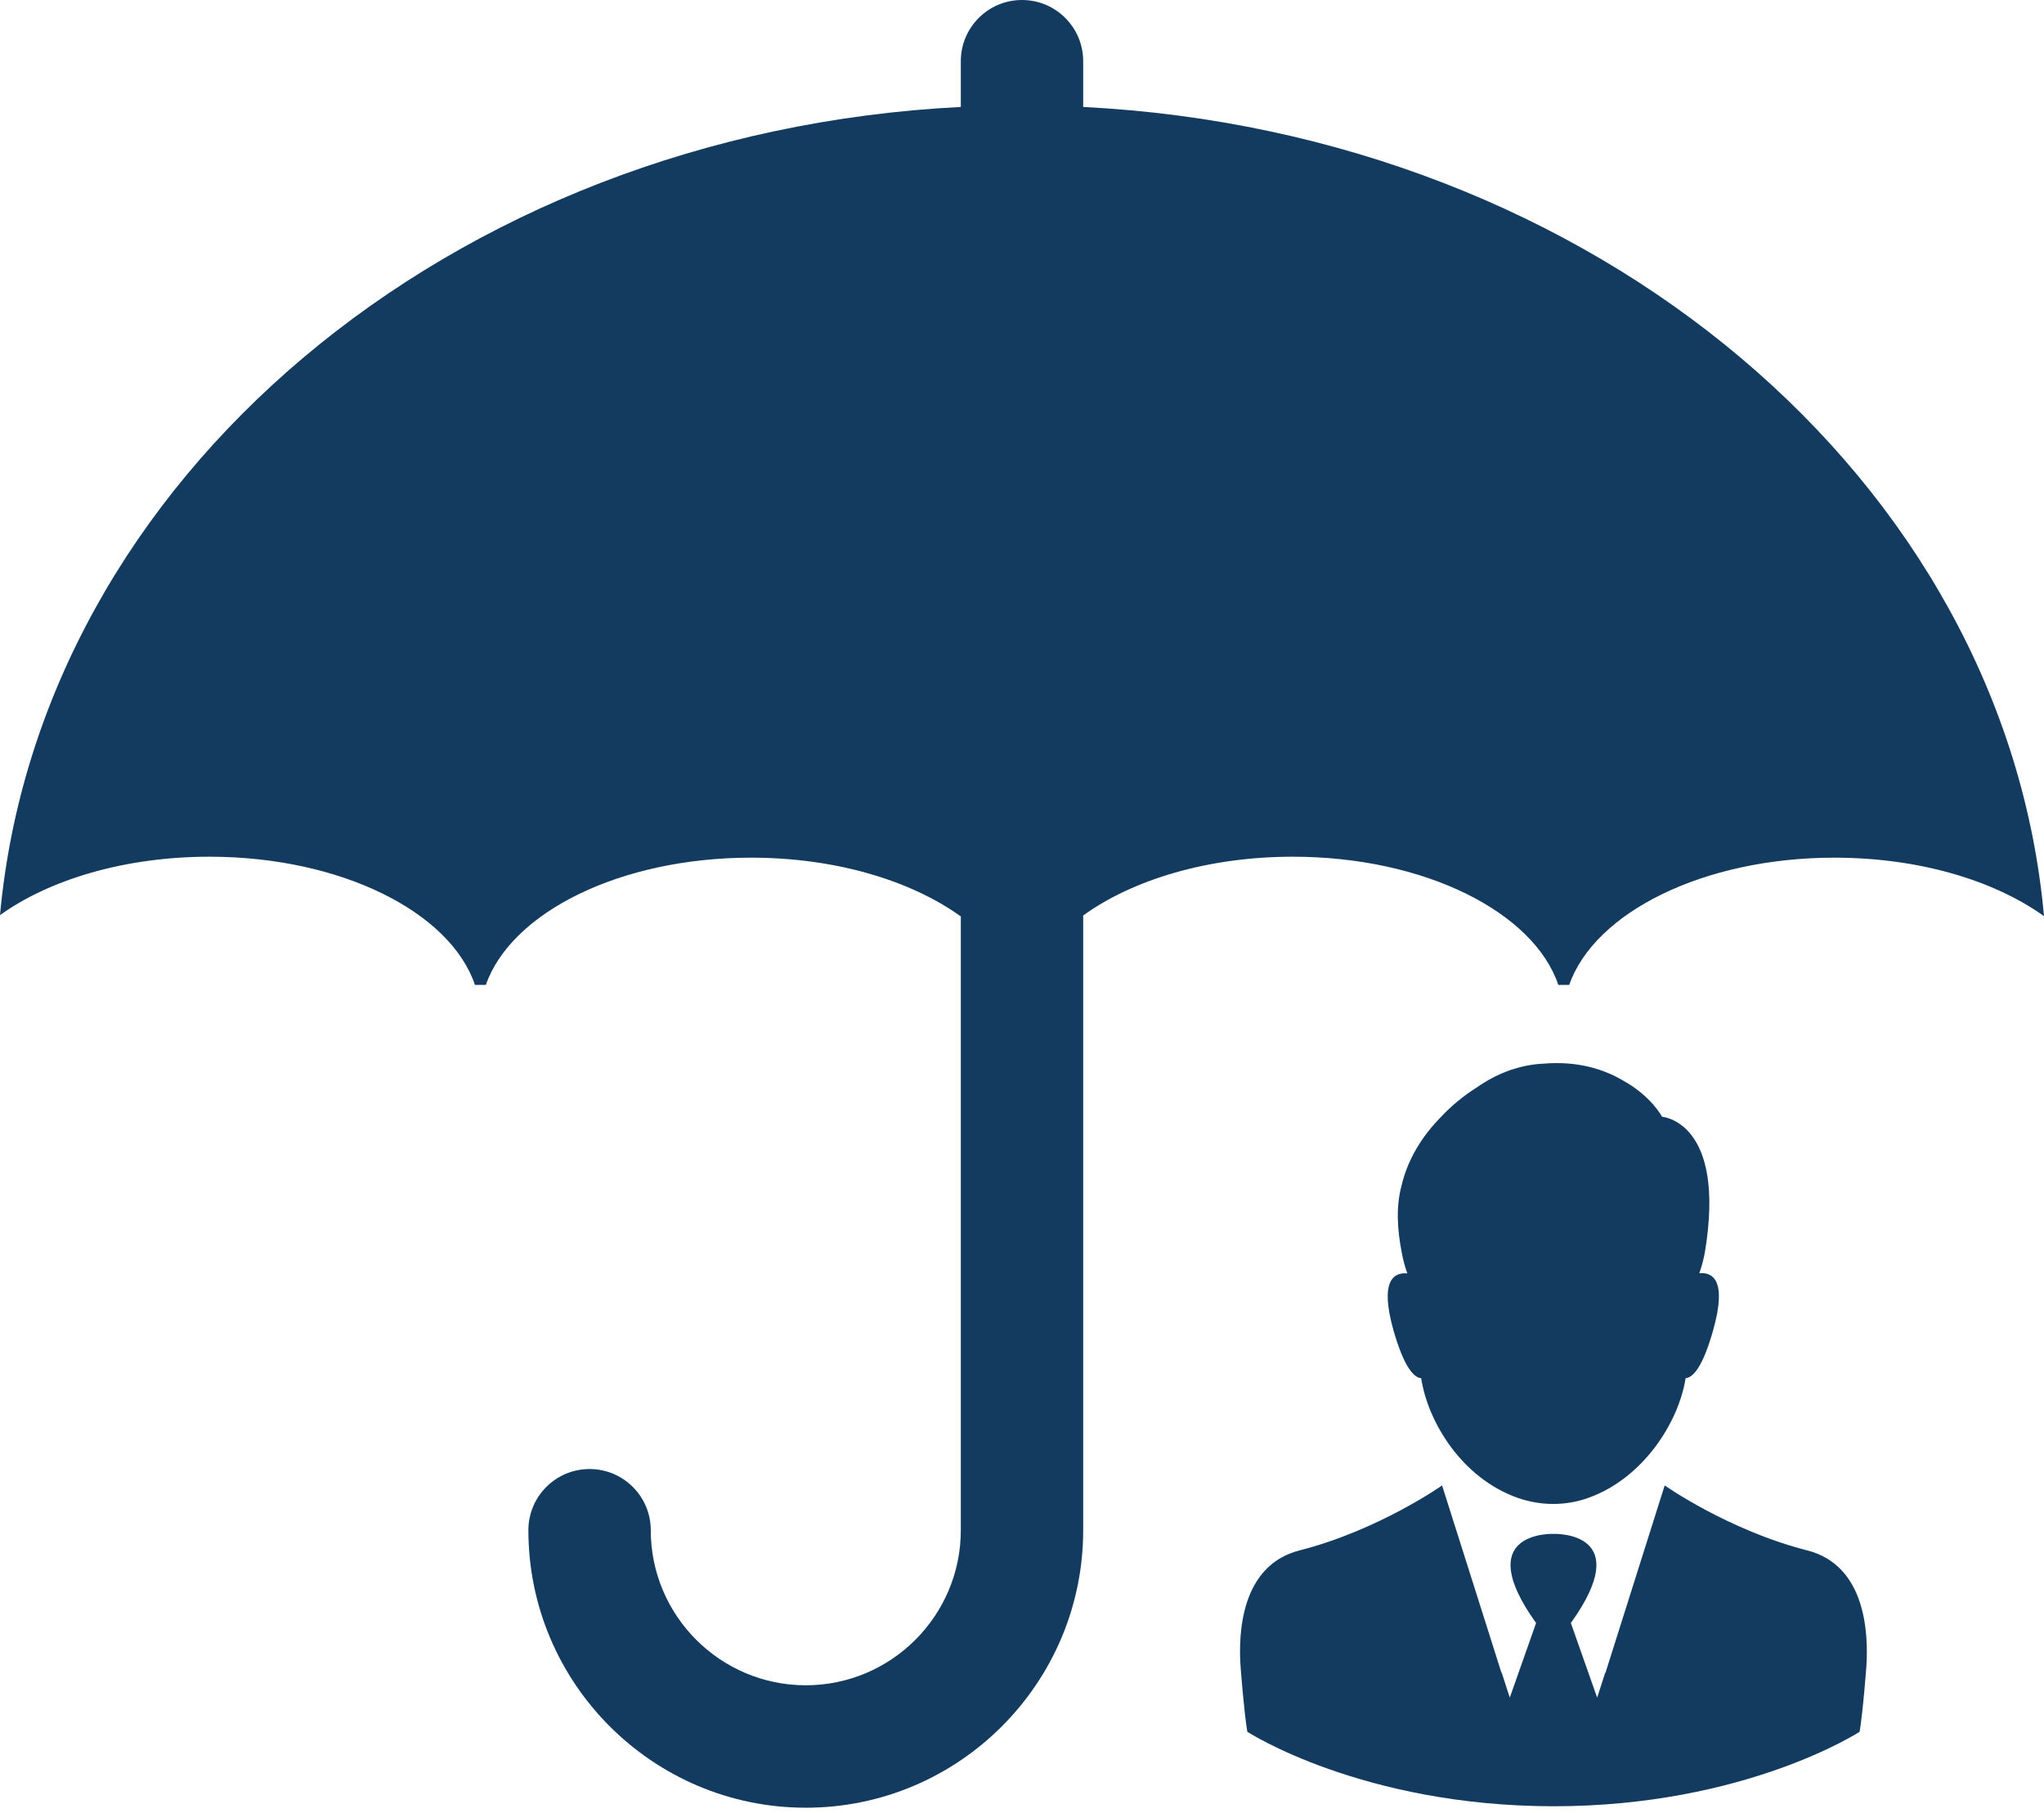
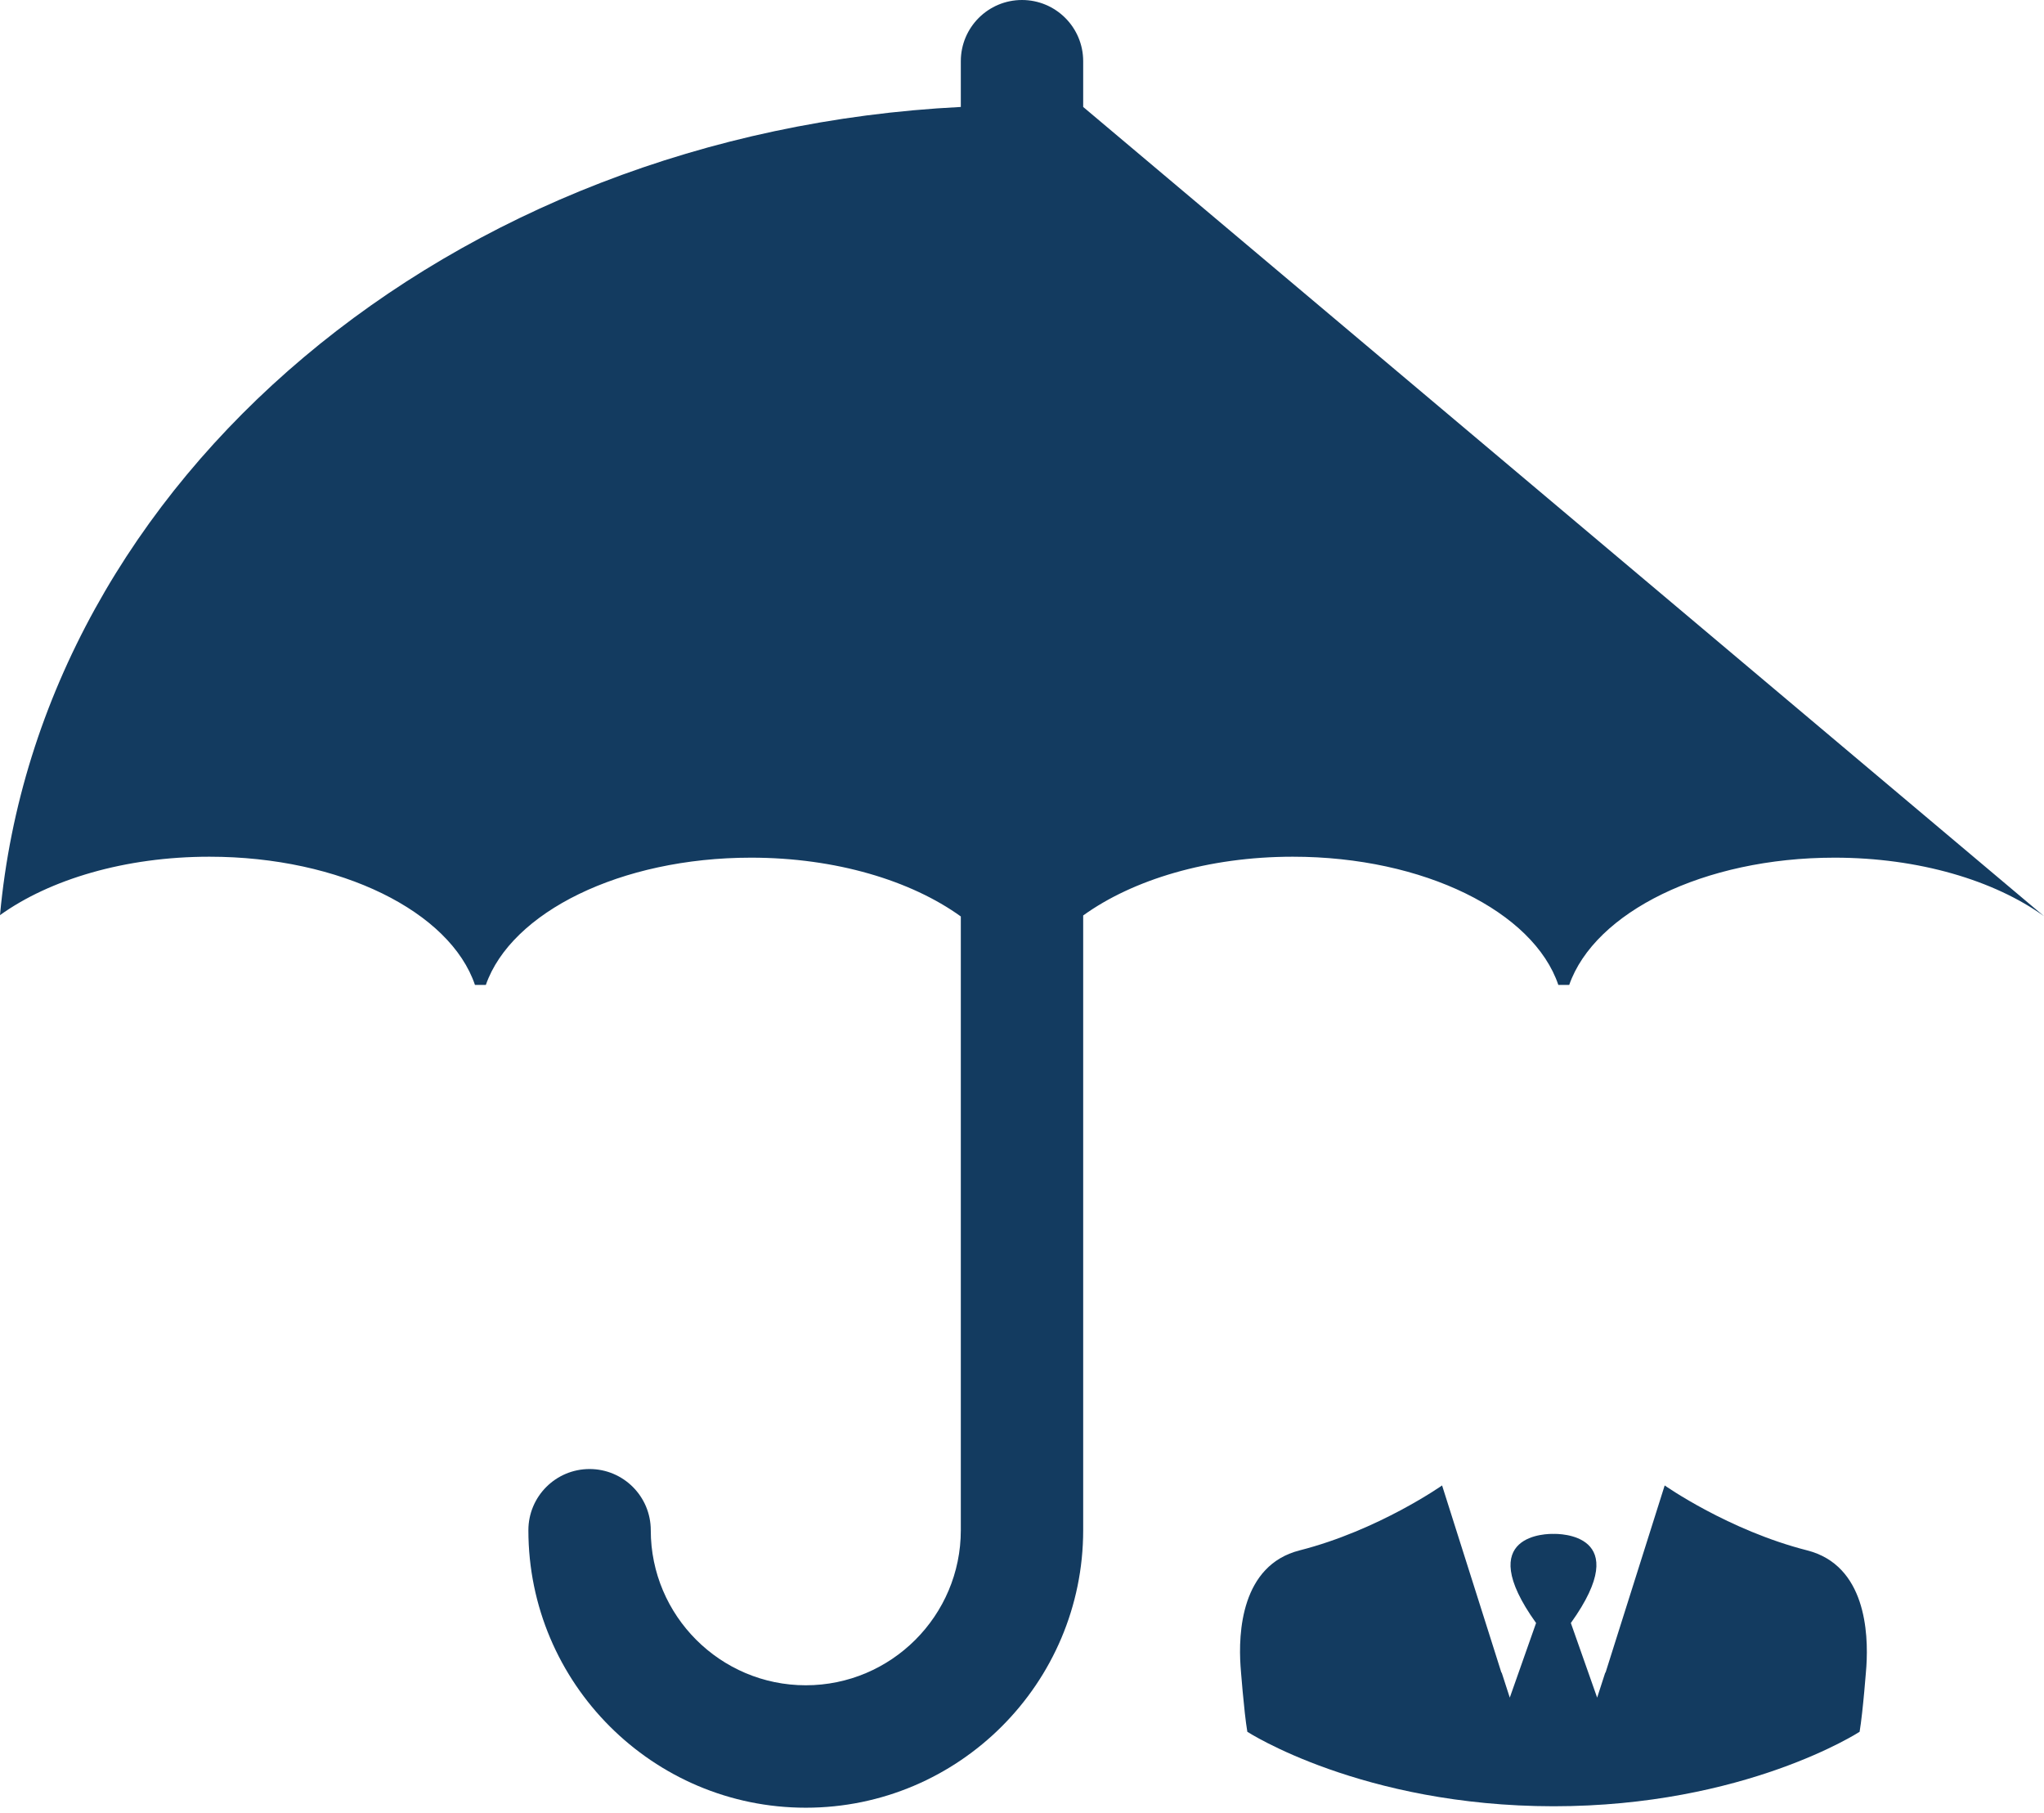
<svg xmlns="http://www.w3.org/2000/svg" width="150" height="133" viewBox="0 0 150 133" fill="none">
-   <path d="M104.293 101.118C104.79 104.347 107.285 108.456 111.383 109.901C113.065 110.488 114.905 110.5 116.587 109.89C120.618 108.434 123.192 104.336 123.7 101.118C124.242 101.073 124.953 100.316 125.721 97.596C126.77 93.881 125.653 93.328 124.704 93.418C124.885 92.91 125.021 92.391 125.111 91.894C126.714 82.264 121.972 81.937 121.972 81.937C121.972 81.937 121.182 80.424 119.116 79.284C117.728 78.46 115.797 77.828 113.257 78.042C112.433 78.076 111.654 78.245 110.92 78.483C109.983 78.799 109.125 79.261 108.346 79.803C107.398 80.402 106.494 81.147 105.704 81.993C104.451 83.281 103.333 84.94 102.848 87.006C102.441 88.553 102.532 90.167 102.87 91.906C102.961 92.414 103.096 92.922 103.277 93.43C102.329 93.34 101.211 93.893 102.261 97.607C103.04 100.316 103.751 101.073 104.293 101.118Z" fill="#133B60" />
  <path d="M132.618 113.751C126.849 112.283 122.164 108.987 122.164 108.987L118.506 120.559L117.818 122.737L117.807 122.704L117.208 124.555L115.278 119.08C120.019 112.464 114.318 112.532 114.002 112.543C113.686 112.532 107.985 112.464 112.726 119.08L110.796 124.555L110.197 122.704L110.186 122.737L109.497 120.559L105.828 108.987C105.828 108.987 101.143 112.283 95.374 113.751C91.073 114.846 90.87 119.813 91.039 122.263C91.039 122.263 91.287 125.594 91.536 127.061C91.536 127.061 99.935 132.514 114.002 132.526C128.069 132.526 136.468 127.061 136.468 127.061C136.717 125.594 136.965 122.263 136.965 122.263C137.123 119.813 136.92 114.846 132.618 113.751Z" fill="#133B60" />
-   <path d="M79.49 7.847V4.49C79.49 2.01 77.48 0 75 0C72.519 0 70.51 2.01 70.51 4.49V7.847C33.022 9.739 2.929 35.162 0 67.144C3.645 64.527 9.175 62.857 15.369 62.857C25.007 62.857 33.038 66.899 34.855 72.263H35.654C37.518 66.934 45.524 62.927 55.12 62.927C61.332 62.927 66.865 64.612 70.51 67.241V112.273C70.51 118.546 65.406 123.649 59.133 123.649C52.861 123.649 47.757 118.545 47.757 112.273C47.757 109.793 45.747 107.783 43.266 107.783C40.786 107.783 38.776 109.793 38.776 112.273C38.776 123.499 47.909 132.632 59.135 132.632C70.361 132.632 79.49 123.499 79.49 112.273V67.168C83.134 64.54 88.664 62.857 94.872 62.857C104.511 62.857 112.542 66.899 114.359 72.263H115.158C117.021 66.934 125.028 62.927 134.624 62.927C140.821 62.927 146.355 64.599 150 67.219C147.112 35.202 117.004 9.743 79.49 7.847Z" fill="#133B60" />
+   <path d="M79.49 7.847V4.49C79.49 2.01 77.48 0 75 0C72.519 0 70.51 2.01 70.51 4.49V7.847C33.022 9.739 2.929 35.162 0 67.144C3.645 64.527 9.175 62.857 15.369 62.857C25.007 62.857 33.038 66.899 34.855 72.263H35.654C37.518 66.934 45.524 62.927 55.12 62.927C61.332 62.927 66.865 64.612 70.51 67.241V112.273C70.51 118.546 65.406 123.649 59.133 123.649C52.861 123.649 47.757 118.545 47.757 112.273C47.757 109.793 45.747 107.783 43.266 107.783C40.786 107.783 38.776 109.793 38.776 112.273C38.776 123.499 47.909 132.632 59.135 132.632C70.361 132.632 79.49 123.499 79.49 112.273V67.168C83.134 64.54 88.664 62.857 94.872 62.857C104.511 62.857 112.542 66.899 114.359 72.263H115.158C117.021 66.934 125.028 62.927 134.624 62.927C140.821 62.927 146.355 64.599 150 67.219Z" fill="#133B60" />
</svg>